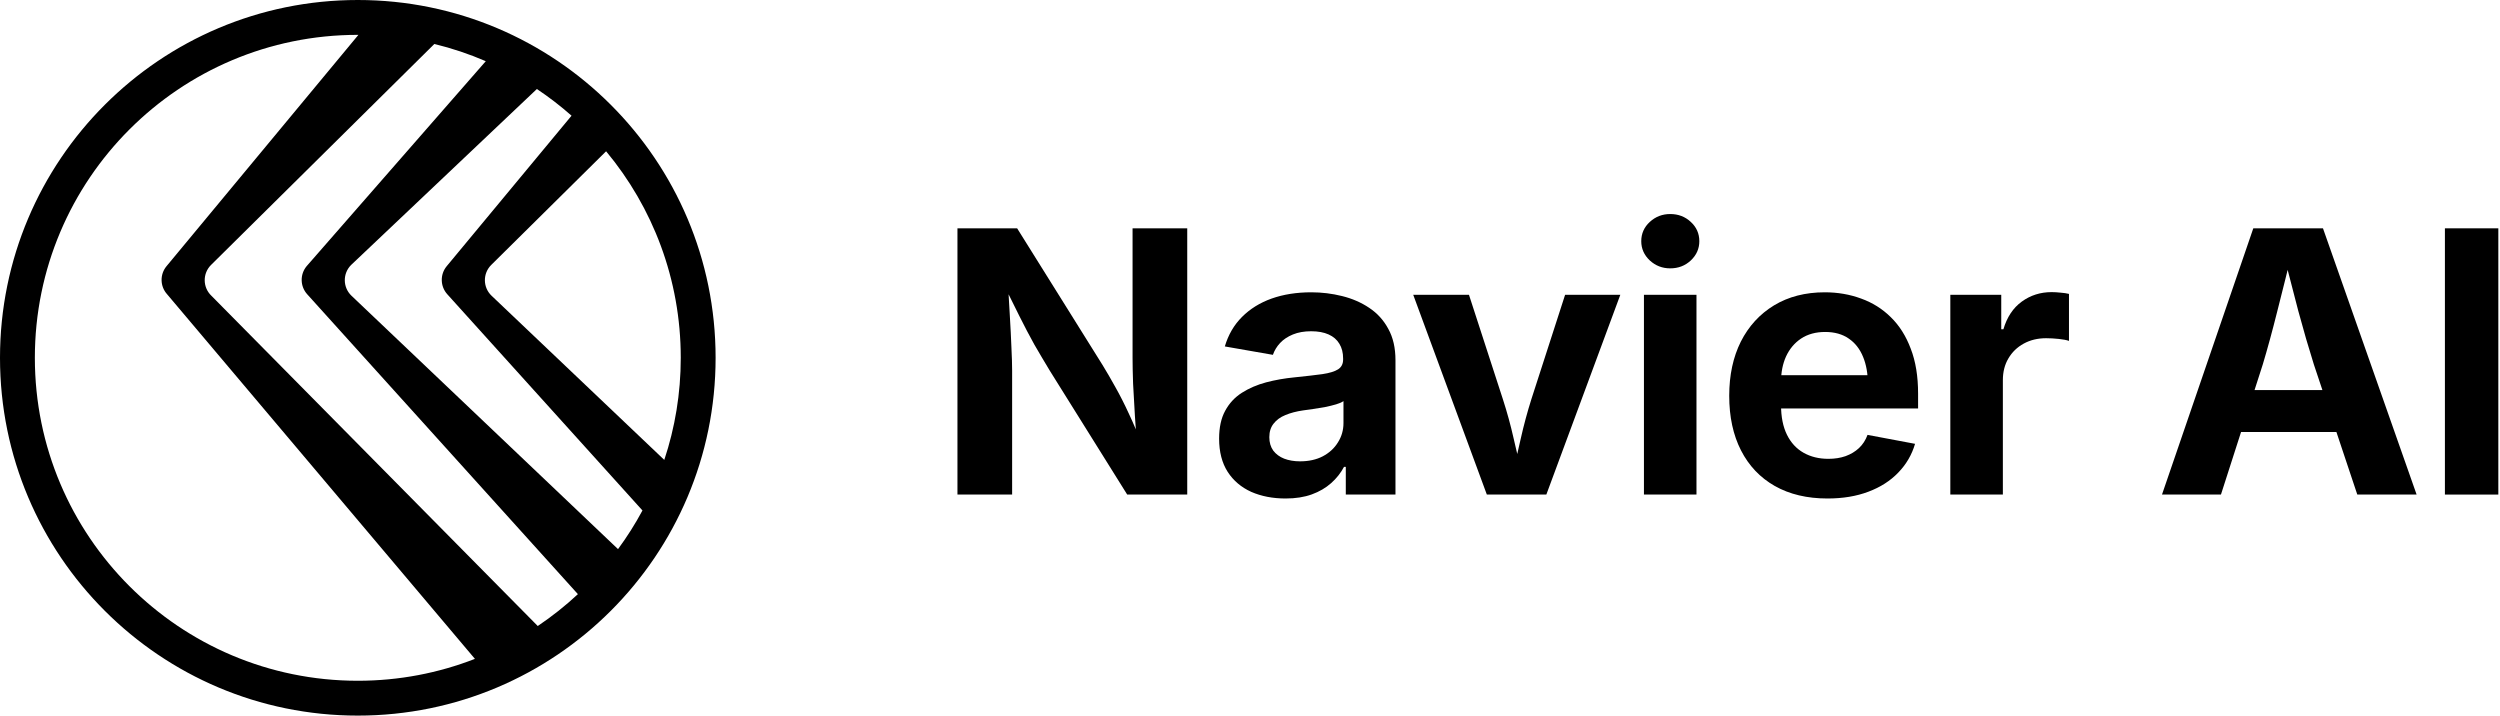
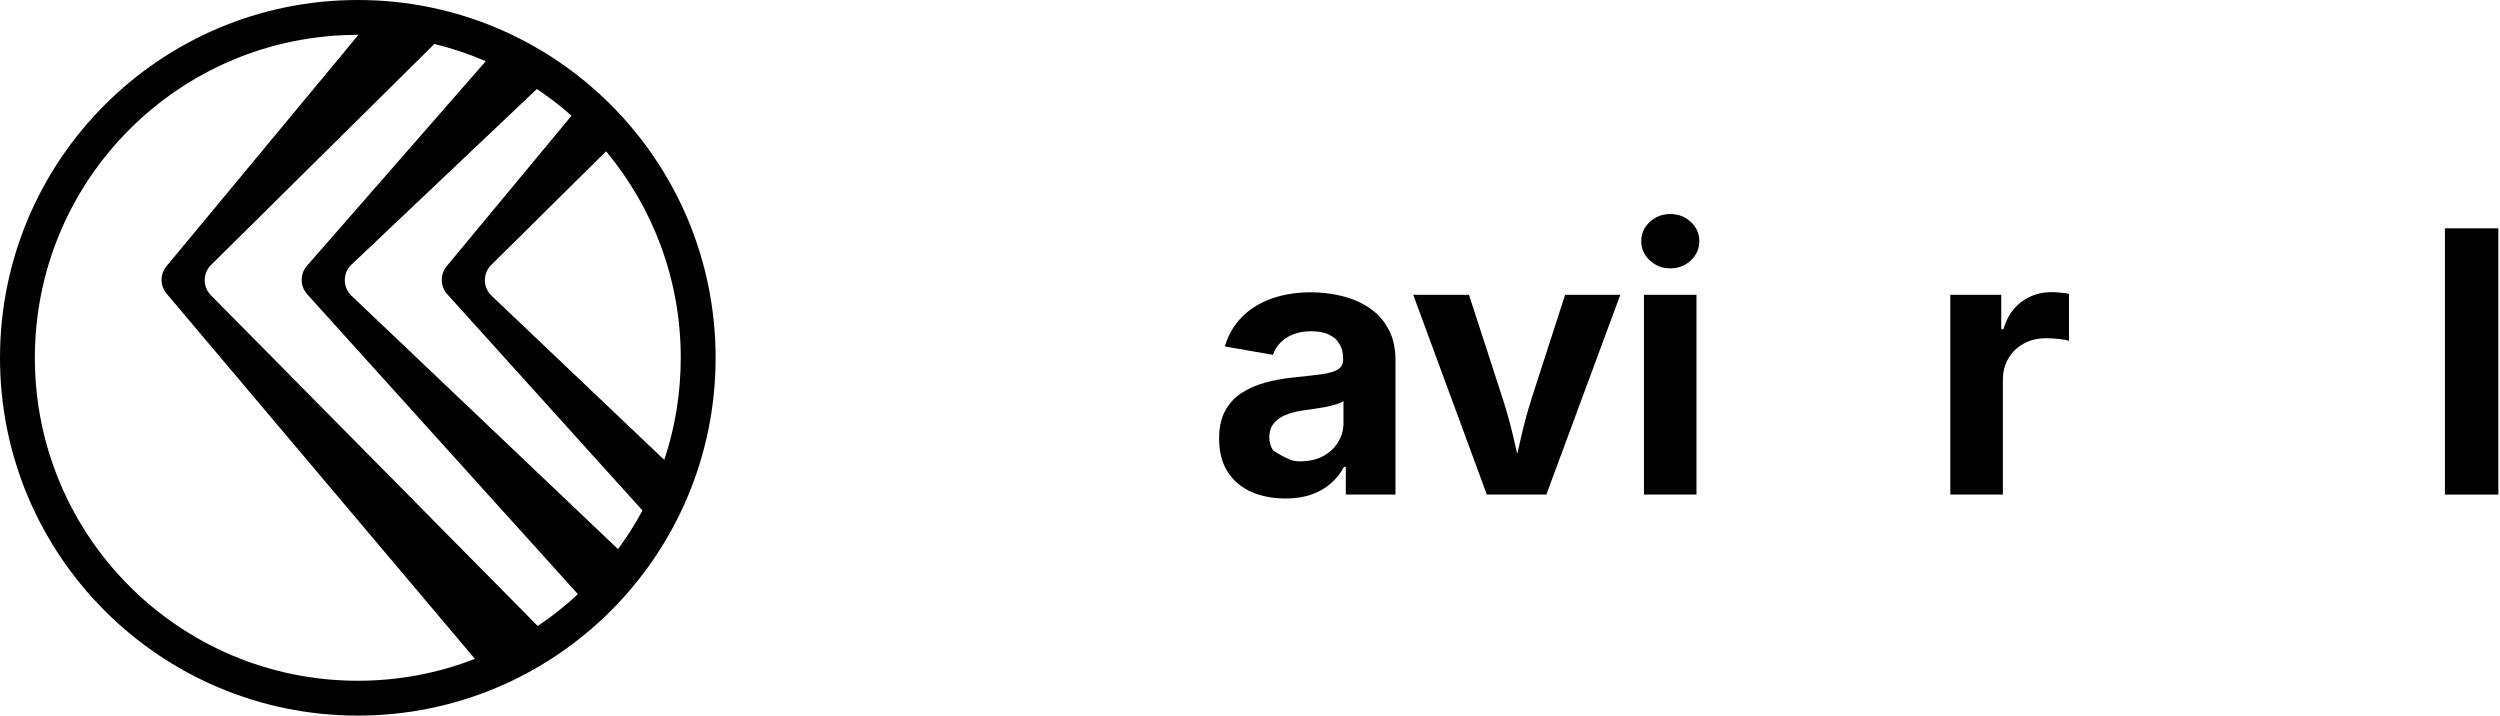
<svg xmlns="http://www.w3.org/2000/svg" width="276" height="79" viewBox="0 0 276 79" fill="none">
  <path fill-rule="evenodd" clip-rule="evenodd" d="M79.003 39.502C79.003 61.318 61.318 79.003 39.502 79.003C17.686 79.003 0 61.318 0 39.502C0 17.686 17.686 0 39.502 0C61.318 0 79.003 17.686 79.003 39.502ZM52.431 72.739C48.422 74.299 44.062 75.156 39.502 75.156C19.81 75.156 3.848 59.193 3.848 39.502C3.848 19.81 19.81 3.848 39.502 3.848C39.524 3.848 39.547 3.848 39.569 3.848L18.385 29.387C17.634 30.293 17.661 31.613 18.45 32.487L52.431 72.739ZM59.368 69.112L23.337 32.649C22.368 31.727 22.352 30.187 23.303 29.247L47.953 4.855C49.914 5.332 51.811 5.97 53.63 6.756L33.851 29.387C33.099 30.293 33.127 31.613 33.916 32.487L63.8 65.594C62.42 66.879 60.939 68.056 59.368 69.112ZM68.23 60.622L38.803 32.649C37.834 31.727 37.818 30.187 38.769 29.247L59.272 9.826C60.614 10.722 61.892 11.707 63.098 12.773L49.317 29.387C48.566 30.293 48.593 31.613 49.382 32.487L70.928 56.356C70.128 57.845 69.226 59.27 68.23 60.622ZM73.337 50.774C74.517 47.231 75.156 43.441 75.156 39.502C75.156 30.83 72.06 22.882 66.913 16.701L54.235 29.247C53.284 30.187 53.3 31.727 54.269 32.649L73.337 50.774Z" fill="currentColor" style="fill:currentColor;fill-opacity:1;" />
  <path d="M275.816 25.207V54.6H269.918V25.207H275.816Z" fill="currentColor" style="fill:currentColor;fill-opacity:1;" />
-   <path d="M238.684 54.6L248.764 25.207H256.457L266.794 54.6H260.245L255.451 40.239C254.886 38.45 254.314 36.484 253.735 34.341C253.169 32.184 252.558 29.823 251.9 27.259H253.183C252.551 29.837 251.96 32.21 251.407 34.38C250.868 36.537 250.335 38.49 249.809 40.239L245.193 54.6H238.684ZM244.917 47.696V43.06H260.56V47.696H244.917Z" fill="currentColor" style="fill:currentColor;fill-opacity:1;" />
  <path d="M215.316 54.6V32.546H220.938V36.353H221.175C221.57 35.011 222.247 33.992 223.207 33.295C224.167 32.598 225.265 32.25 226.501 32.25C226.804 32.25 227.133 32.27 227.488 32.309C227.843 32.335 228.152 32.381 228.415 32.447V37.635C228.165 37.543 227.79 37.471 227.29 37.418C226.791 37.366 226.324 37.339 225.89 37.339C224.969 37.339 224.147 37.536 223.424 37.931C222.701 38.326 222.135 38.871 221.728 39.568C221.32 40.252 221.116 41.054 221.116 41.975V54.6H215.316Z" fill="currentColor" style="fill:currentColor;fill-opacity:1;" />
-   <path d="M201.756 55.034C199.507 55.034 197.567 54.574 195.937 53.653C194.319 52.733 193.076 51.424 192.208 49.727C191.34 48.031 190.906 46.019 190.906 43.691C190.906 41.416 191.334 39.424 192.188 37.714C193.056 36.004 194.279 34.67 195.858 33.71C197.449 32.749 199.316 32.27 201.46 32.27C202.88 32.27 204.215 32.5 205.464 32.96C206.714 33.407 207.805 34.091 208.739 35.011C209.686 35.932 210.422 37.096 210.948 38.503C211.488 39.897 211.757 41.548 211.757 43.455V45.092H193.333V41.423H208.917L206.214 42.409C206.214 41.252 206.037 40.246 205.681 39.391C205.326 38.523 204.8 37.852 204.103 37.379C203.406 36.892 202.538 36.649 201.499 36.649C200.46 36.649 199.573 36.892 198.836 37.379C198.113 37.865 197.561 38.523 197.179 39.351C196.811 40.167 196.627 41.094 196.627 42.133V44.717C196.627 46.019 196.844 47.111 197.278 47.992C197.712 48.873 198.323 49.537 199.112 49.984C199.902 50.431 200.816 50.655 201.854 50.655C202.551 50.655 203.183 50.556 203.748 50.359C204.327 50.148 204.82 49.852 205.228 49.471C205.649 49.077 205.964 48.59 206.175 48.011L211.422 48.998C211.067 50.208 210.449 51.266 209.568 52.174C208.7 53.081 207.601 53.785 206.273 54.284C204.958 54.784 203.452 55.034 201.756 55.034Z" fill="currentColor" style="fill:currentColor;fill-opacity:1;" />
  <path d="M181.491 54.6V32.546H187.291V54.6H181.491ZM184.391 29.626C183.523 29.626 182.773 29.337 182.142 28.758C181.511 28.166 181.195 27.456 181.195 26.628C181.195 25.786 181.511 25.076 182.142 24.497C182.773 23.919 183.523 23.629 184.391 23.629C185.285 23.629 186.041 23.919 186.66 24.497C187.291 25.076 187.606 25.786 187.606 26.628C187.606 27.456 187.291 28.166 186.66 28.758C186.041 29.337 185.285 29.626 184.391 29.626Z" fill="currentColor" style="fill:currentColor;fill-opacity:1;" />
  <path d="M164.147 54.6L156.02 32.546H162.174L165.922 44.086C166.383 45.506 166.777 46.946 167.106 48.406C167.448 49.852 167.796 51.352 168.151 52.904H166.869C167.224 51.352 167.566 49.852 167.895 48.406C168.224 46.946 168.612 45.506 169.059 44.086L172.787 32.546H178.883L170.716 54.6H164.147Z" fill="currentColor" style="fill:currentColor;fill-opacity:1;" />
-   <path d="M141.928 55.034C140.521 55.034 139.258 54.791 138.141 54.304C137.036 53.804 136.168 53.068 135.537 52.095C134.905 51.108 134.59 49.885 134.59 48.426C134.59 47.189 134.813 46.164 135.261 45.348C135.708 44.52 136.326 43.856 137.115 43.356C137.904 42.856 138.792 42.475 139.778 42.212C140.777 41.949 141.823 41.765 142.914 41.659C144.19 41.528 145.216 41.41 145.992 41.304C146.781 41.186 147.36 41.008 147.728 40.772C148.096 40.535 148.28 40.173 148.28 39.687V39.588C148.28 38.944 148.142 38.398 147.866 37.951C147.603 37.504 147.208 37.162 146.682 36.925C146.156 36.688 145.512 36.57 144.749 36.57C143.986 36.57 143.316 36.688 142.737 36.925C142.158 37.162 141.685 37.477 141.317 37.872C140.962 38.253 140.699 38.687 140.528 39.174L135.221 38.247C135.602 36.958 136.234 35.873 137.115 34.992C138.009 34.097 139.101 33.42 140.389 32.96C141.691 32.5 143.151 32.27 144.769 32.27C145.926 32.27 147.057 32.408 148.162 32.684C149.28 32.96 150.279 33.394 151.16 33.986C152.054 34.578 152.758 35.353 153.271 36.313C153.797 37.26 154.06 38.411 154.06 39.766V54.6H148.576V51.542H148.379C148.024 52.213 147.55 52.812 146.958 53.337C146.367 53.864 145.656 54.278 144.828 54.58C143.999 54.883 143.033 55.034 141.928 55.034ZM143.526 50.931C144.486 50.931 145.321 50.747 146.031 50.379C146.755 49.997 147.313 49.484 147.708 48.84C148.116 48.195 148.32 47.485 148.32 46.709V44.283C148.135 44.414 147.866 44.533 147.511 44.638C147.156 44.743 146.755 44.842 146.307 44.934C145.86 45.013 145.42 45.085 144.986 45.151C144.565 45.217 144.19 45.269 143.861 45.309C143.125 45.414 142.474 45.585 141.908 45.822C141.356 46.045 140.922 46.361 140.606 46.769C140.291 47.163 140.133 47.663 140.133 48.268C140.133 48.846 140.278 49.34 140.567 49.747C140.869 50.142 141.271 50.438 141.77 50.635C142.283 50.832 142.868 50.931 143.526 50.931Z" fill="currentColor" style="fill:currentColor;fill-opacity:1;" />
-   <path d="M105.703 54.6V25.207H112.292L121.721 40.298C122.181 41.048 122.655 41.863 123.141 42.744C123.641 43.626 124.141 44.612 124.641 45.703C125.154 46.782 125.66 47.998 126.16 49.353H125.548C125.456 48.261 125.371 47.104 125.292 45.881C125.213 44.658 125.147 43.487 125.094 42.37C125.055 41.252 125.035 40.305 125.035 39.529V25.207H131.071V54.6H124.443L115.902 40.929C115.297 39.93 114.725 38.963 114.186 38.03C113.66 37.083 113.107 36.031 112.529 34.873C111.963 33.716 111.279 32.335 110.477 30.731H111.246C111.325 32.151 111.404 33.512 111.483 34.814C111.562 36.116 111.621 37.293 111.661 38.345C111.713 39.397 111.739 40.252 111.739 40.91V54.6H105.703Z" fill="currentColor" style="fill:currentColor;fill-opacity:1;" />
+   <path d="M141.928 55.034C140.521 55.034 139.258 54.791 138.141 54.304C137.036 53.804 136.168 53.068 135.537 52.095C134.905 51.108 134.59 49.885 134.59 48.426C134.59 47.189 134.813 46.164 135.261 45.348C135.708 44.52 136.326 43.856 137.115 43.356C137.904 42.856 138.792 42.475 139.778 42.212C140.777 41.949 141.823 41.765 142.914 41.659C144.19 41.528 145.216 41.41 145.992 41.304C146.781 41.186 147.36 41.008 147.728 40.772C148.096 40.535 148.28 40.173 148.28 39.687V39.588C148.28 38.944 148.142 38.398 147.866 37.951C147.603 37.504 147.208 37.162 146.682 36.925C146.156 36.688 145.512 36.57 144.749 36.57C143.986 36.57 143.316 36.688 142.737 36.925C142.158 37.162 141.685 37.477 141.317 37.872C140.962 38.253 140.699 38.687 140.528 39.174L135.221 38.247C135.602 36.958 136.234 35.873 137.115 34.992C138.009 34.097 139.101 33.42 140.389 32.96C141.691 32.5 143.151 32.27 144.769 32.27C145.926 32.27 147.057 32.408 148.162 32.684C149.28 32.96 150.279 33.394 151.16 33.986C152.054 34.578 152.758 35.353 153.271 36.313C153.797 37.26 154.06 38.411 154.06 39.766V54.6H148.576V51.542H148.379C148.024 52.213 147.55 52.812 146.958 53.337C146.367 53.864 145.656 54.278 144.828 54.58C143.999 54.883 143.033 55.034 141.928 55.034ZM143.526 50.931C144.486 50.931 145.321 50.747 146.031 50.379C146.755 49.997 147.313 49.484 147.708 48.84C148.116 48.195 148.32 47.485 148.32 46.709V44.283C148.135 44.414 147.866 44.533 147.511 44.638C147.156 44.743 146.755 44.842 146.307 44.934C145.86 45.013 145.42 45.085 144.986 45.151C144.565 45.217 144.19 45.269 143.861 45.309C143.125 45.414 142.474 45.585 141.908 45.822C141.356 46.045 140.922 46.361 140.606 46.769C140.291 47.163 140.133 47.663 140.133 48.268C140.133 48.846 140.278 49.34 140.567 49.747C142.283 50.832 142.868 50.931 143.526 50.931Z" fill="currentColor" style="fill:currentColor;fill-opacity:1;" />
</svg>